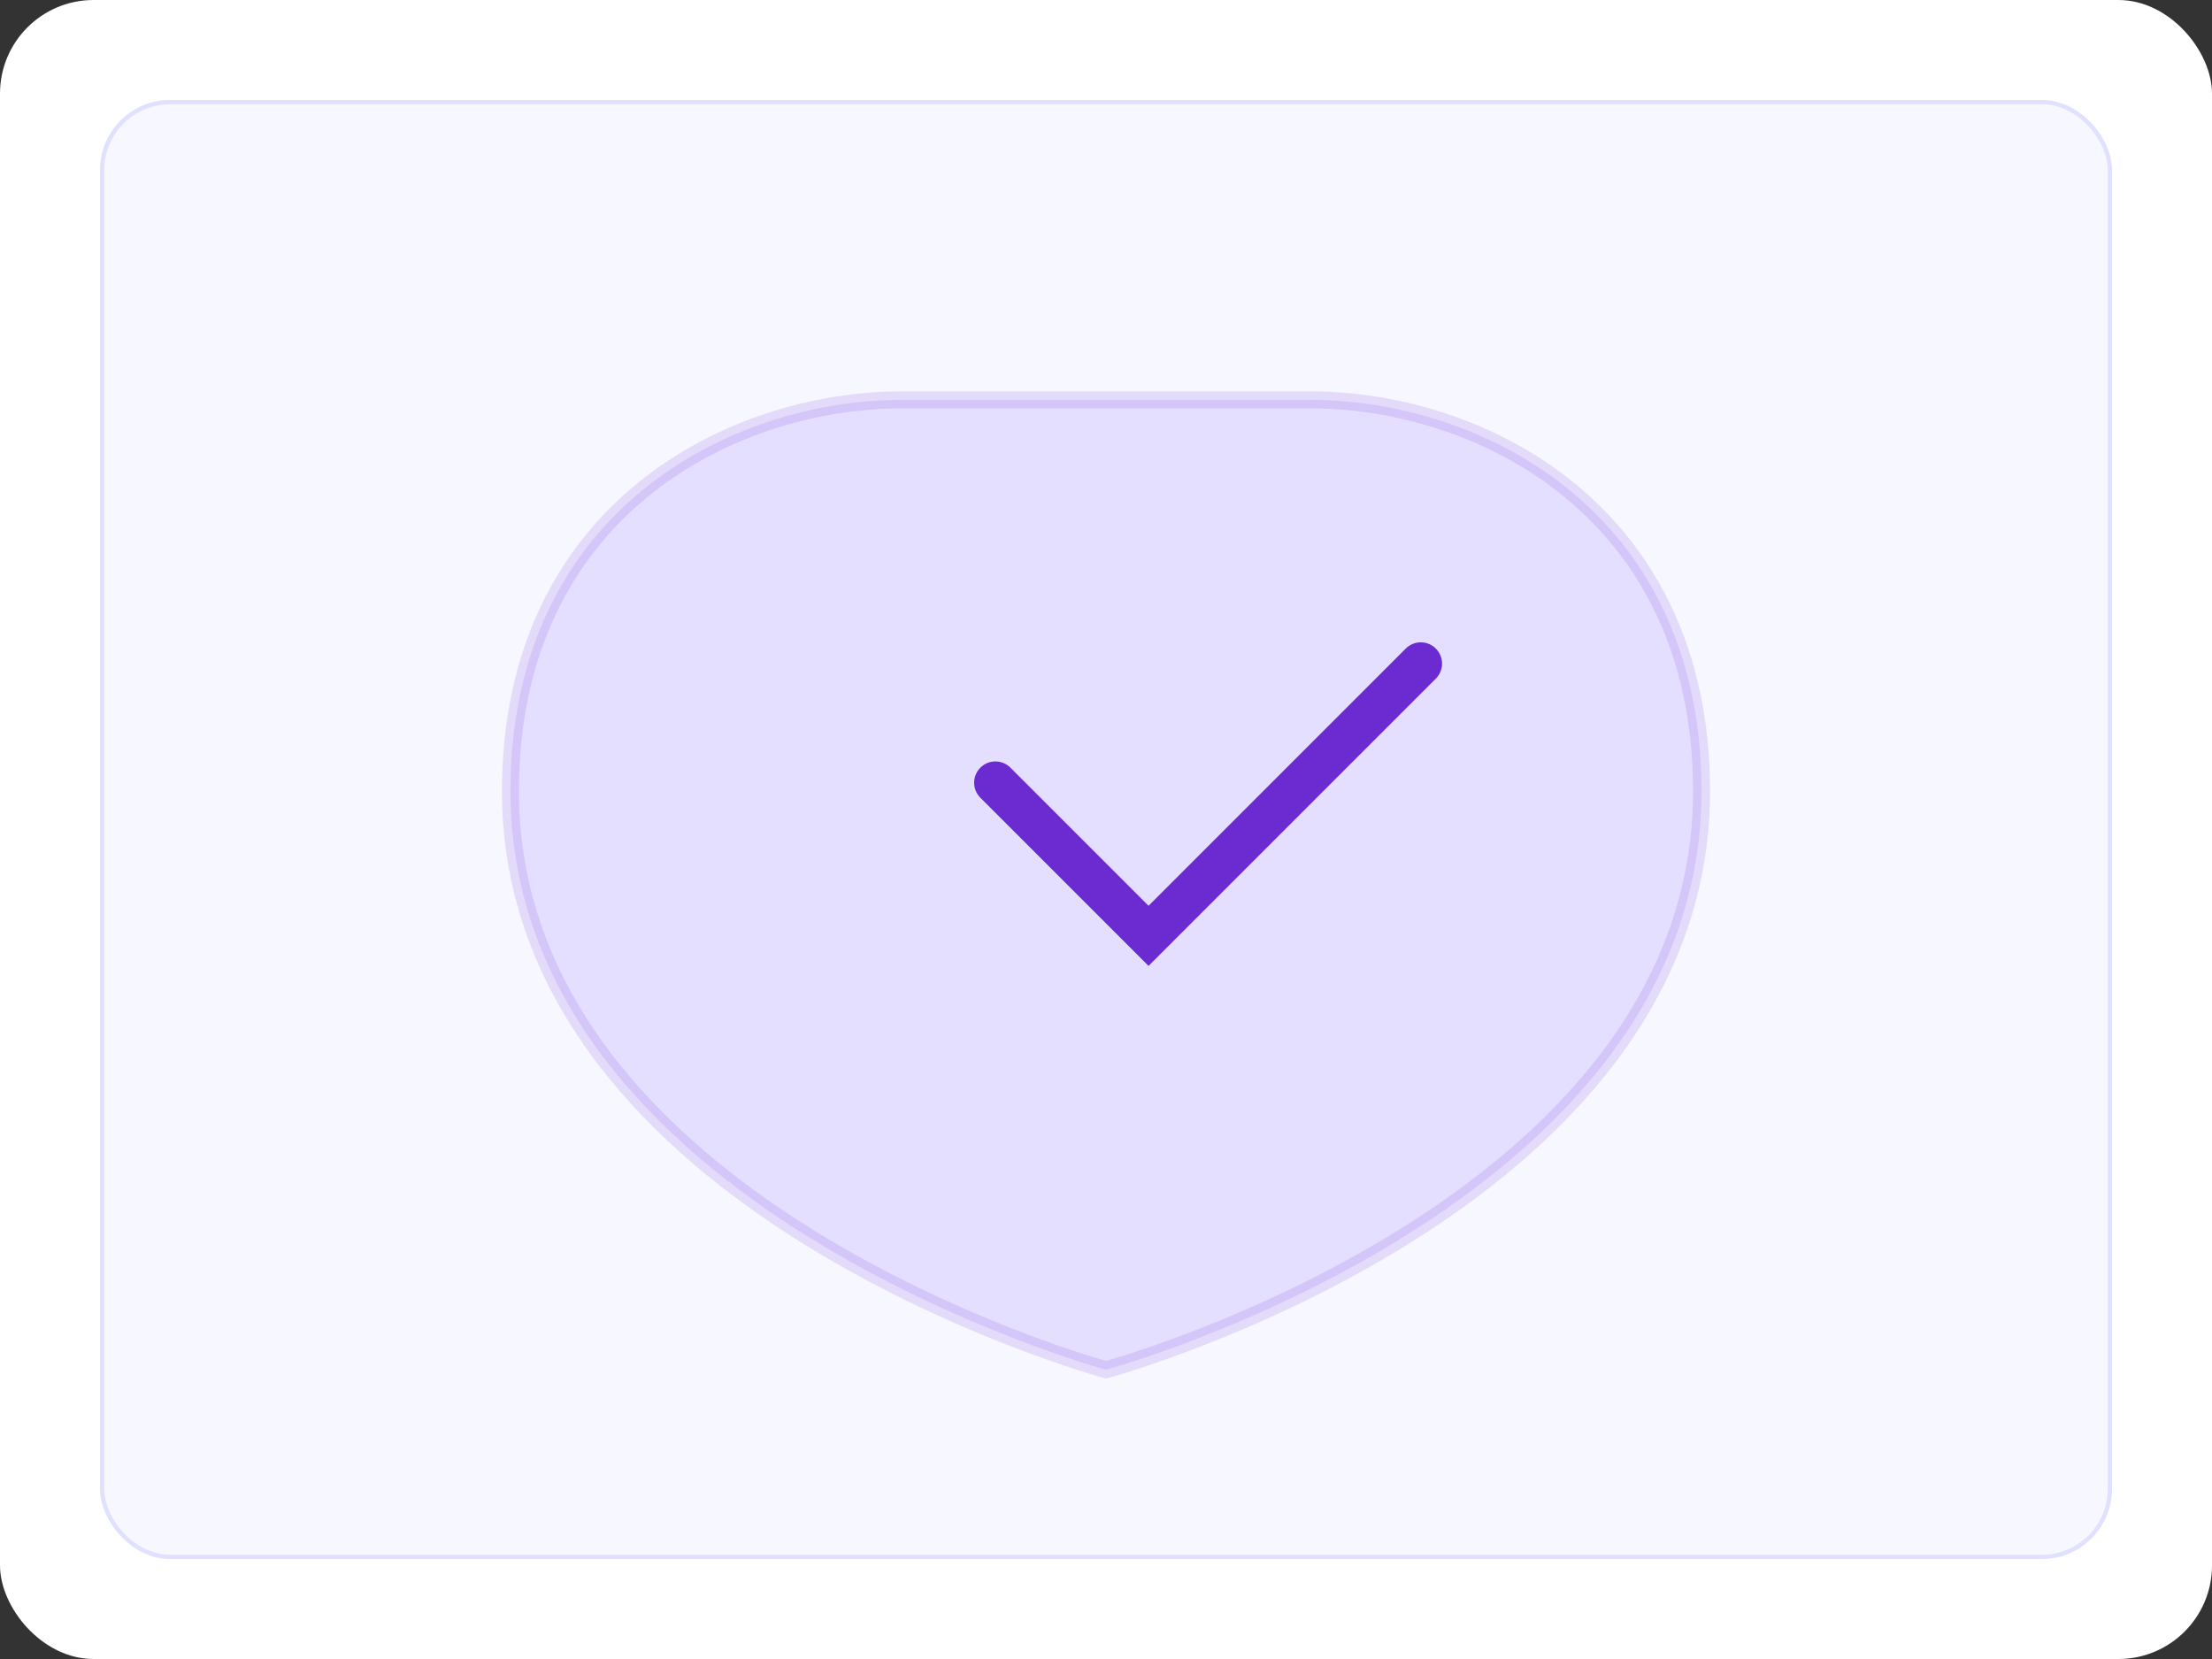
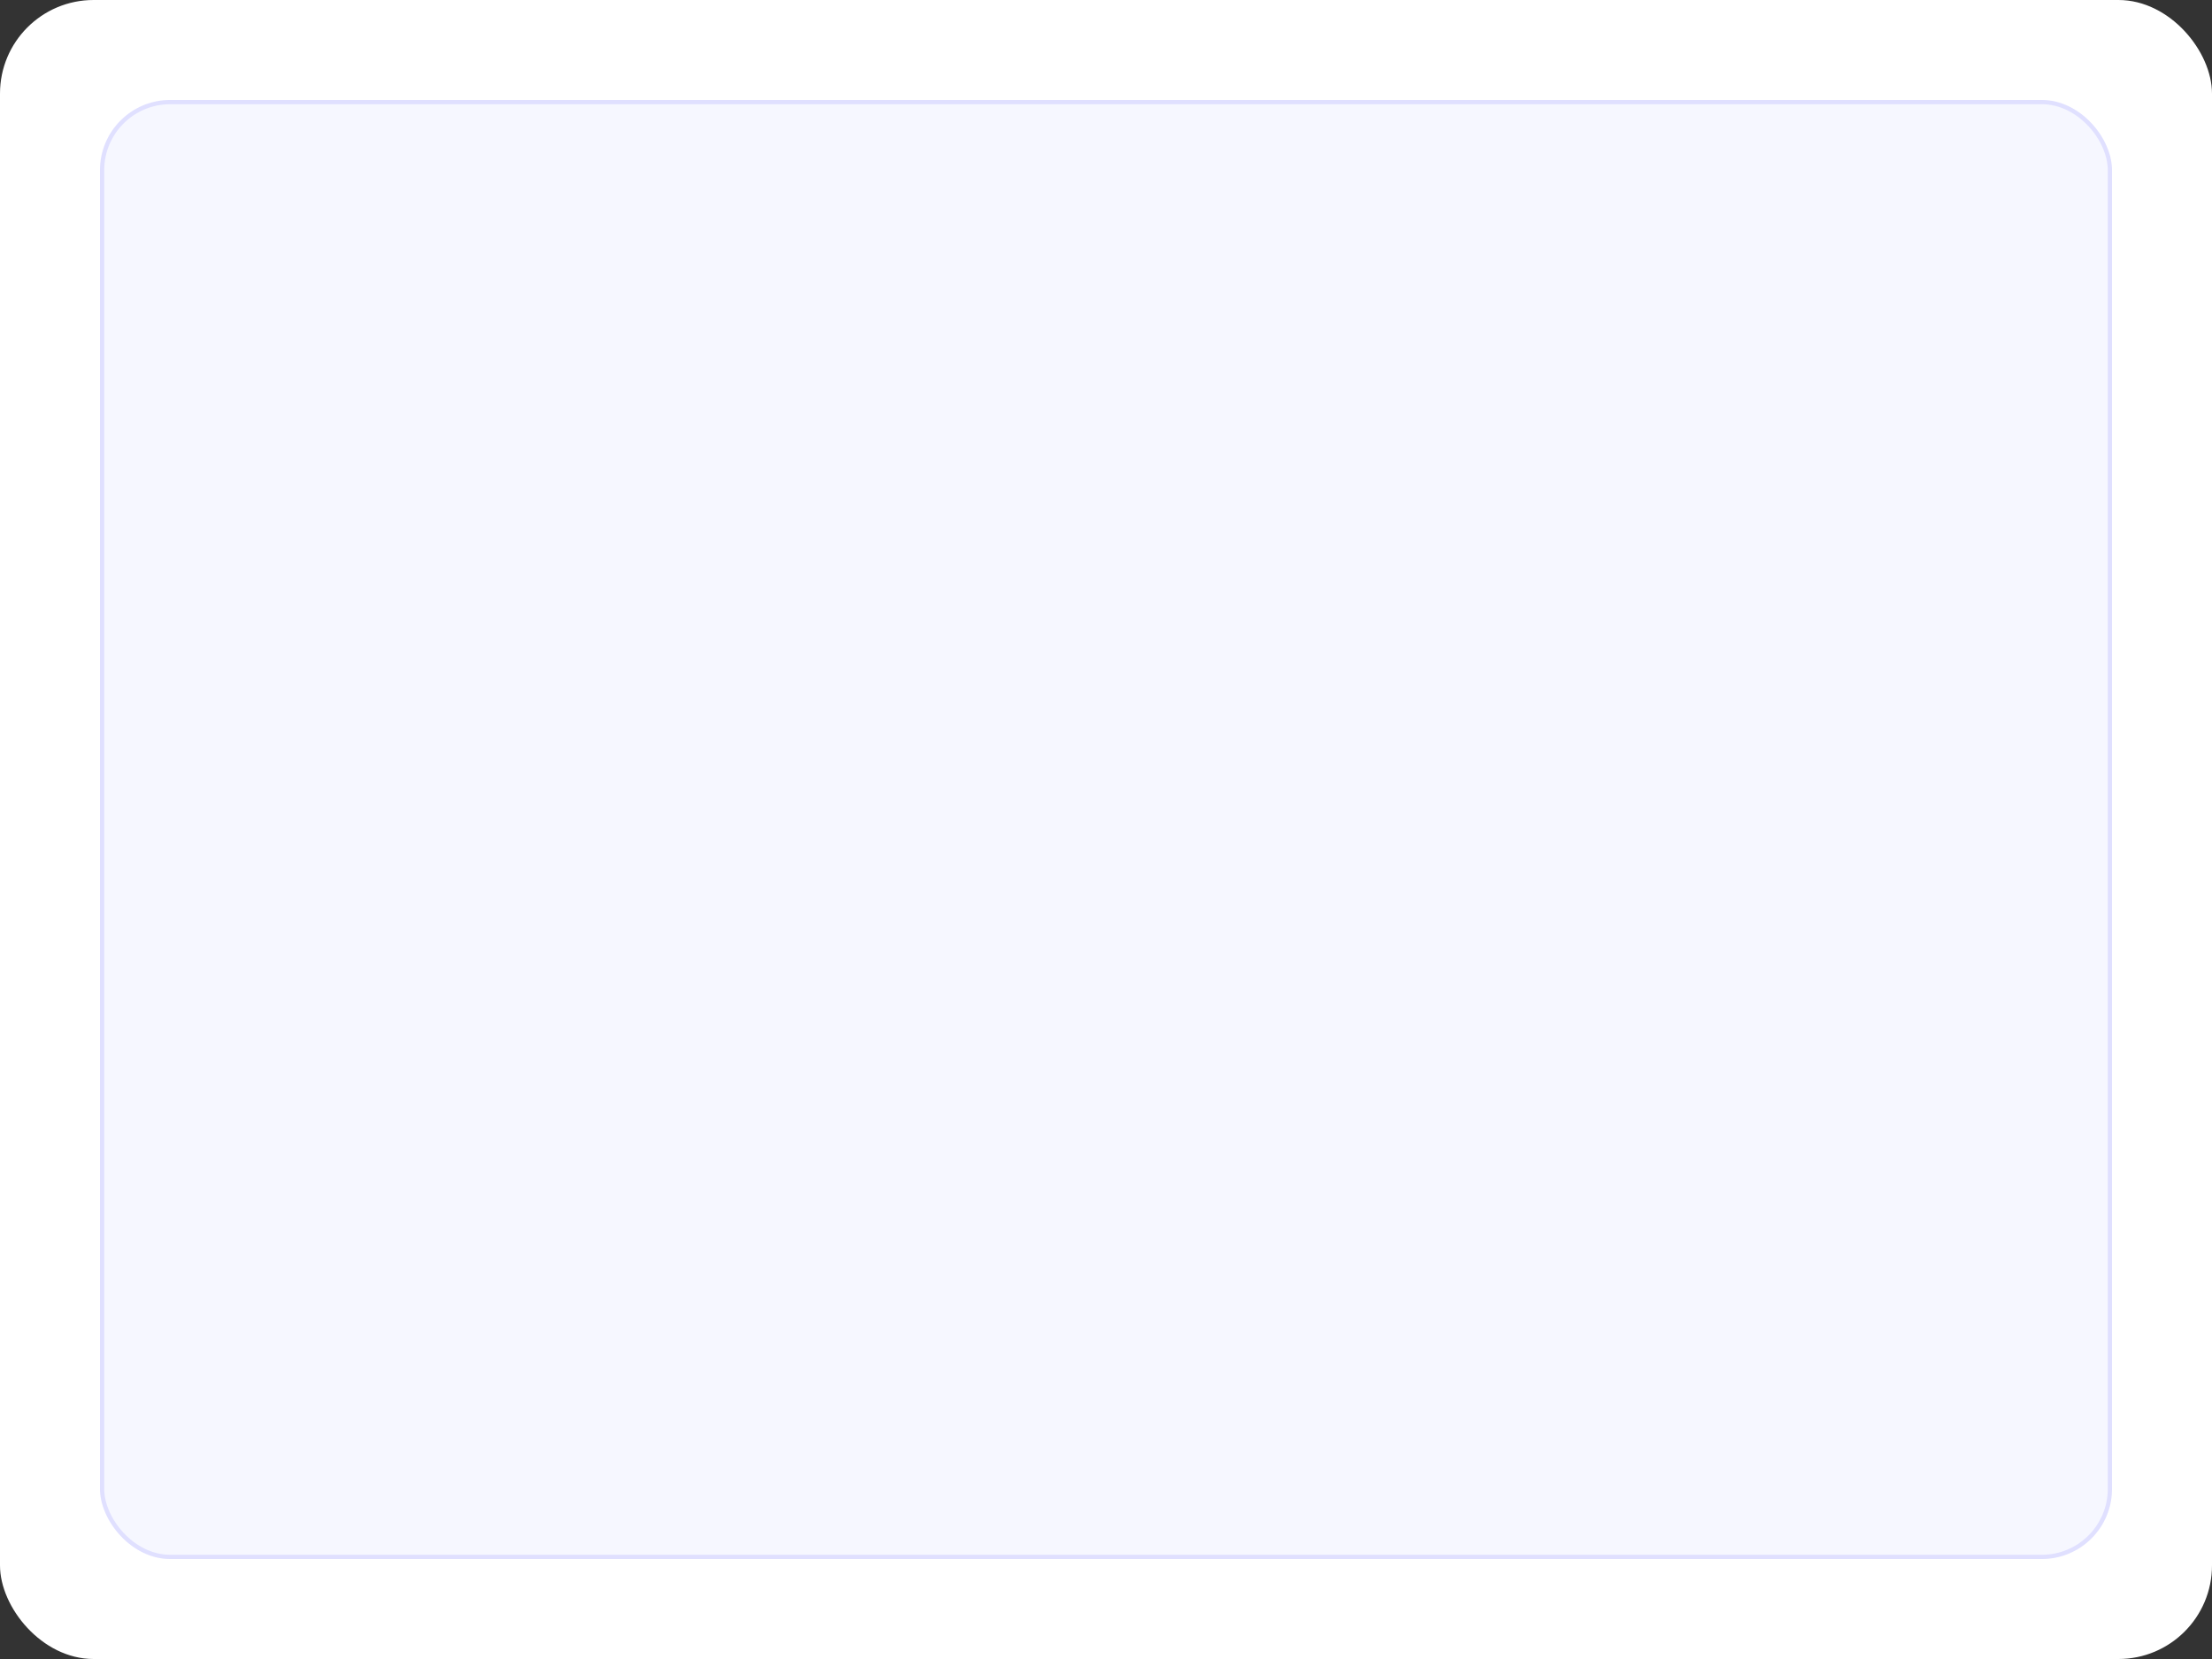
<svg xmlns="http://www.w3.org/2000/svg" viewBox="0 0 520 390">
  <rect x="0" y="0" width="520" height="390" fill="#333333" stroke="none" />
  <rect width="520" height="390" fill="#fff" rx="22" ry="22" />
  <g transform="translate(24 24)">
    <rect width="472" height="342" fill="#f6f7ff" stroke="#e0e0ff" rx="16" ry="16" />
-     <path fill="#7c4dff" stroke="#6b2bd1" stroke-width="4" d="M236 70h48c40 0 92 26 92 92 0 98-140 136-140 136S96 260 96 162c0-66 52-92 92-92z" opacity=".14" />
-     <path fill="none" stroke="#6b2bd1" stroke-linecap="round" stroke-width="10" d="m210 160 36 36 64-64" />
  </g>
</svg>